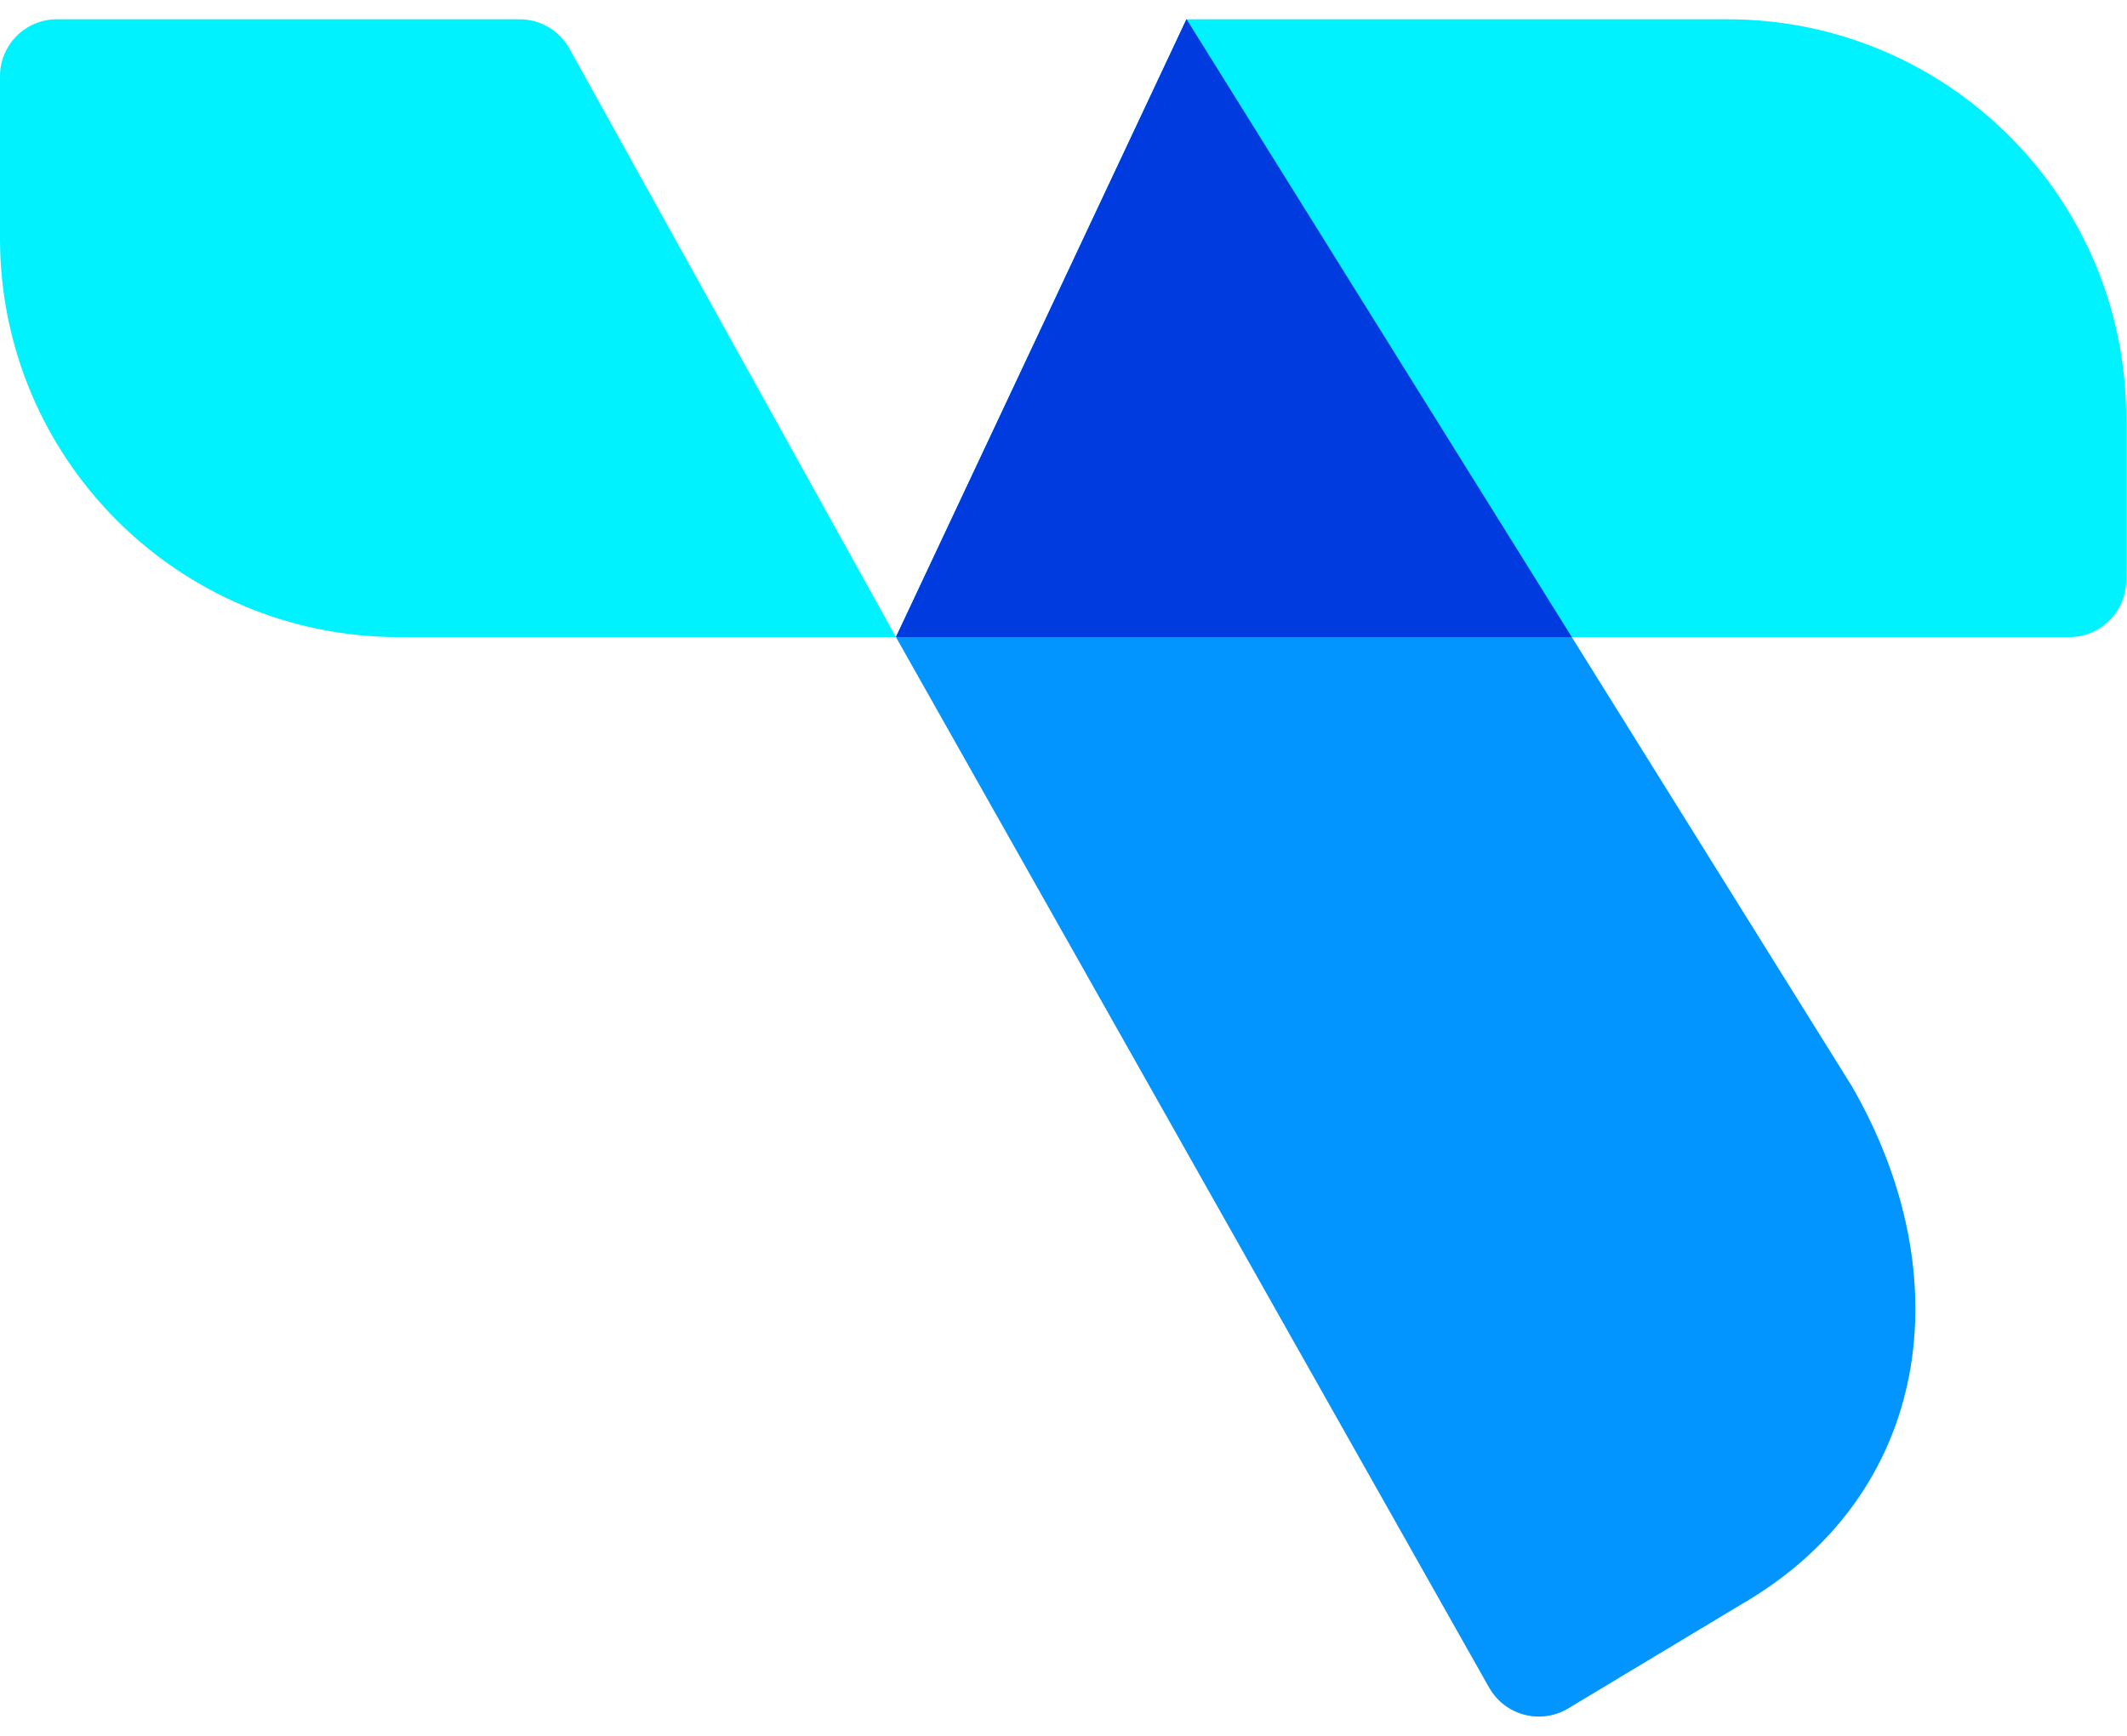
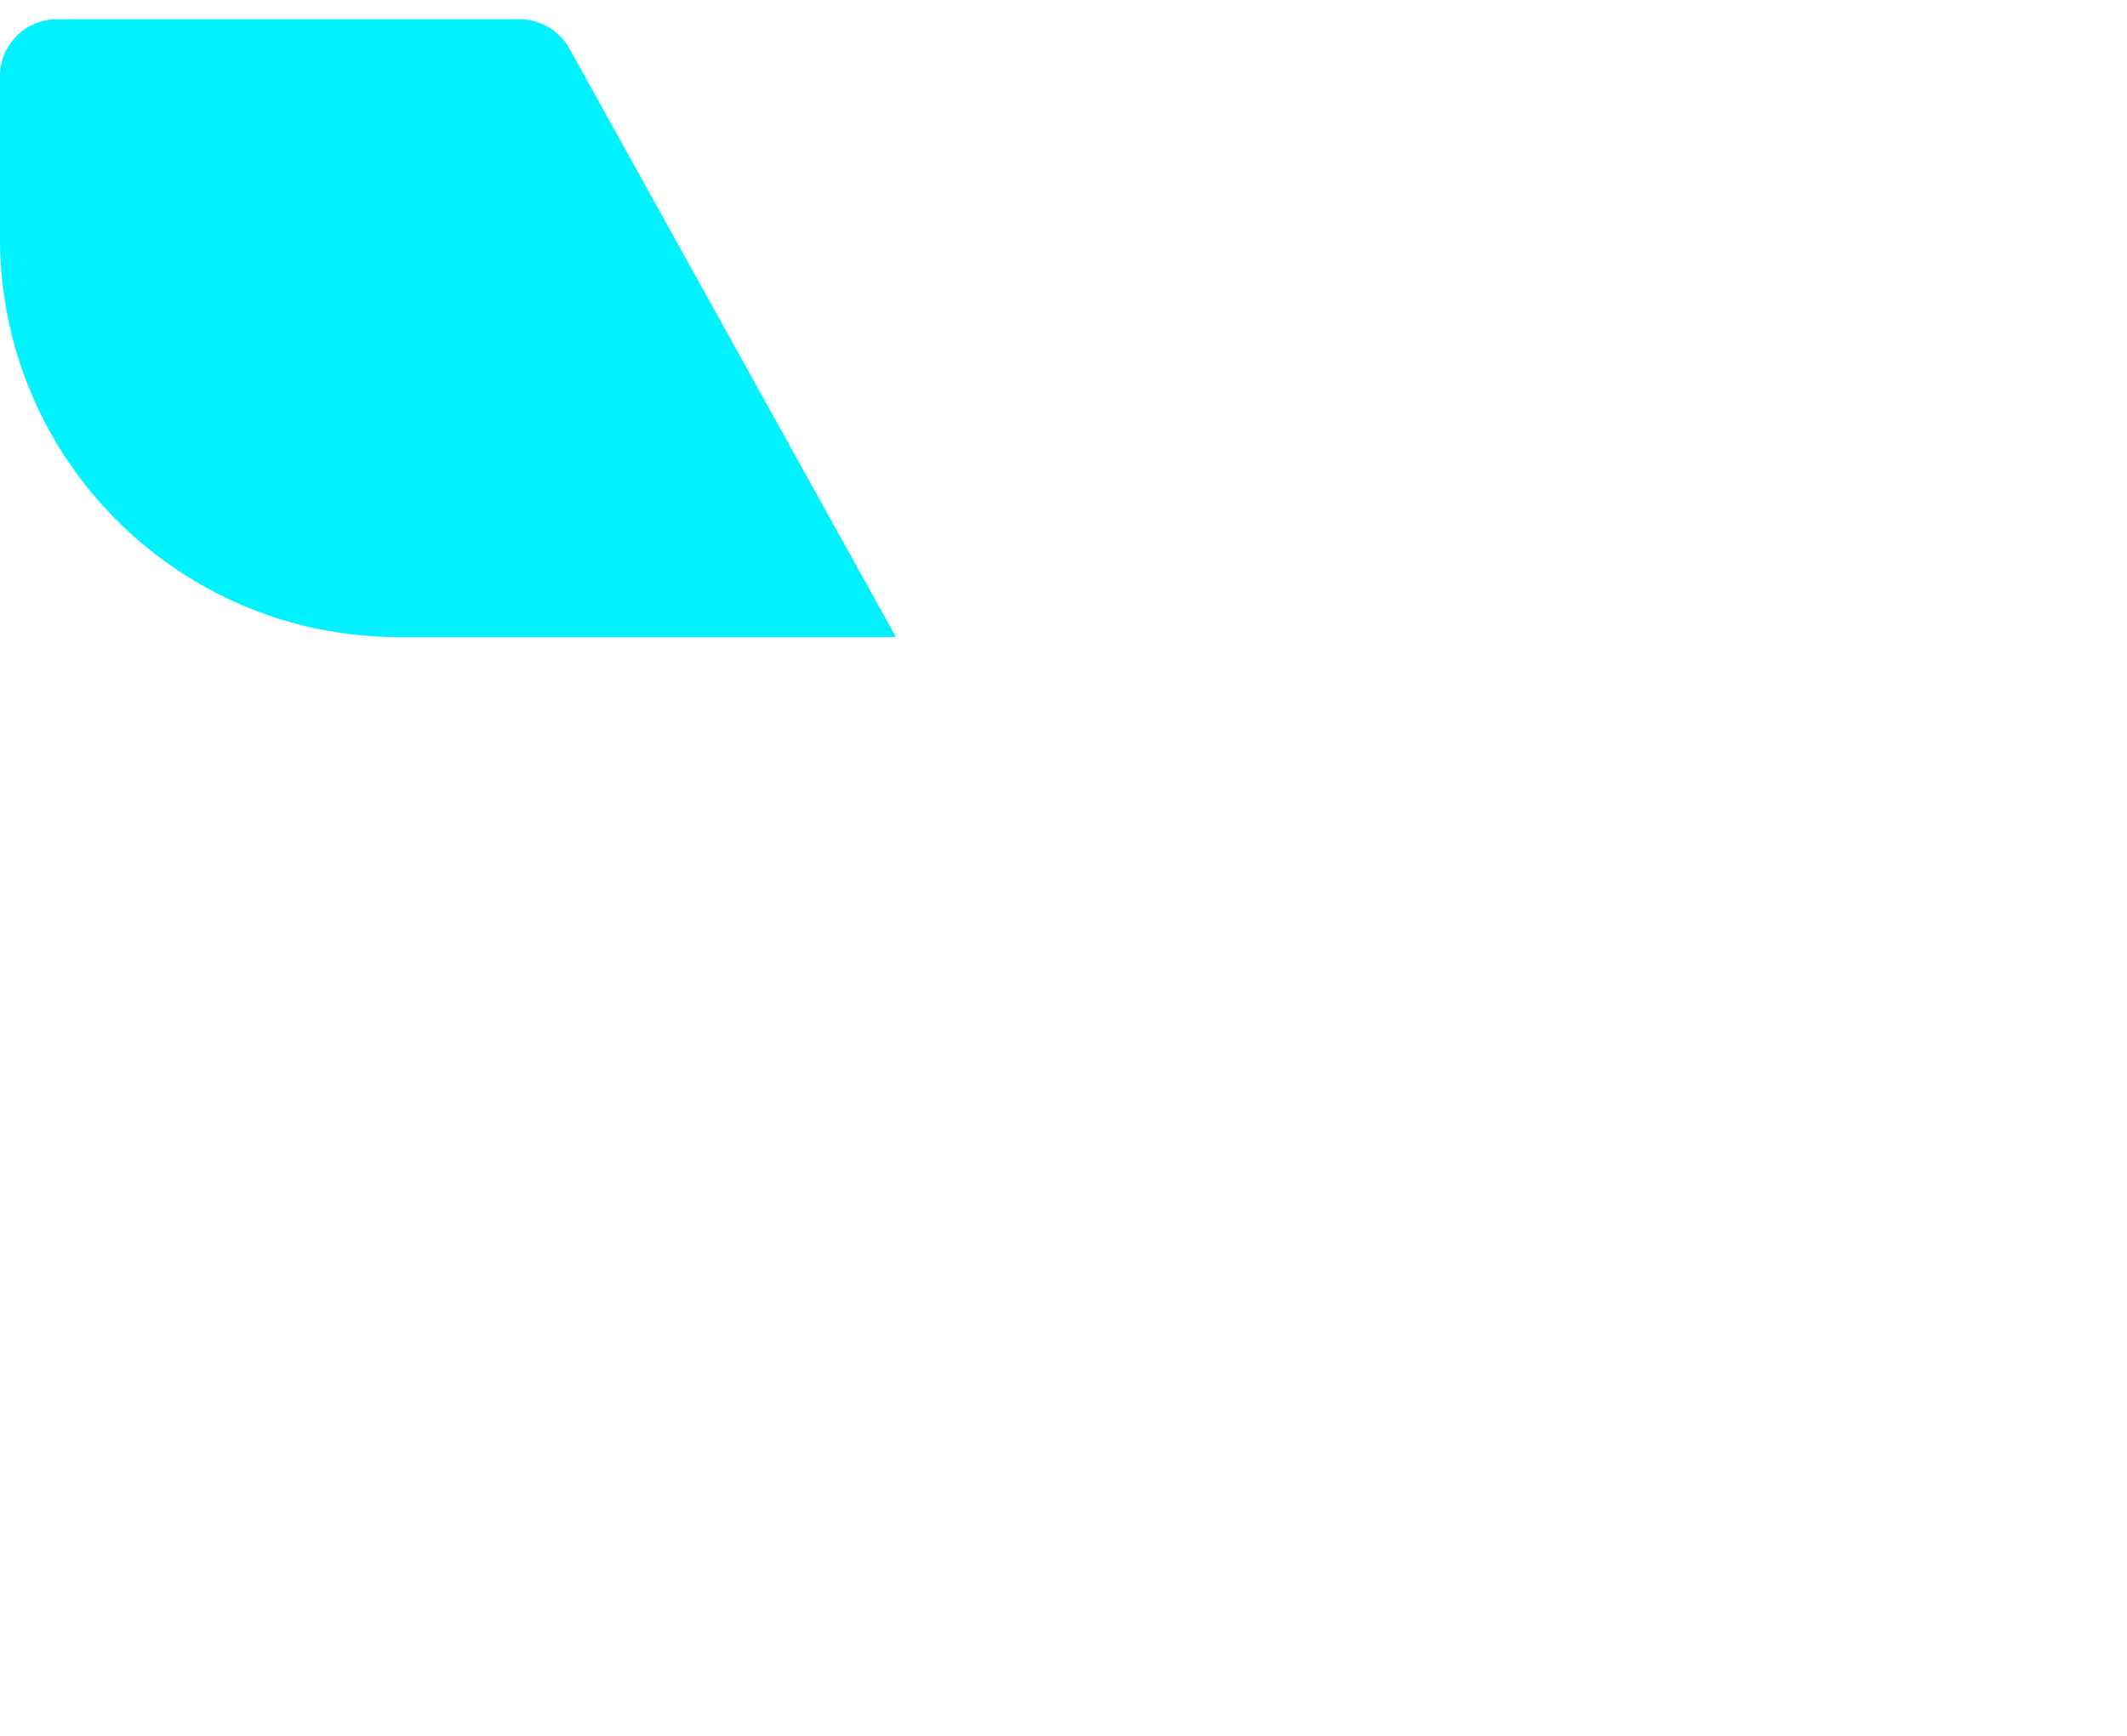
<svg xmlns="http://www.w3.org/2000/svg" width="49" height="40" viewBox="0 0 49 40" fill="none">
  <path d="M20.64 14.681H9.188C4.114 14.681 0 10.569 0 5.493V1.756C0 1.031 0.587 0.444 1.312 0.444H11.969C12.445 0.444 12.886 0.703 13.117 1.119L20.64 14.68V14.681Z" fill="#00F2FF" />
-   <path d="M47.667 14.681H20.64L27.334 0.444H39.792C44.866 0.444 48.981 4.558 48.981 9.632V13.369C48.981 14.094 48.394 14.681 47.668 14.681H47.667Z" fill="#00F2FF" />
-   <path d="M34.312 38.901L20.64 14.681L27.334 0.444L42.661 25.03C45.198 29.424 44.496 34.442 40.1 36.979L36.106 39.38C35.477 39.742 34.675 39.527 34.314 38.901H34.312Z" fill="#0294FF" />
-   <path d="M36.208 14.681H20.64L27.333 0.444L36.208 14.681Z" fill="#003BDF" />
</svg>